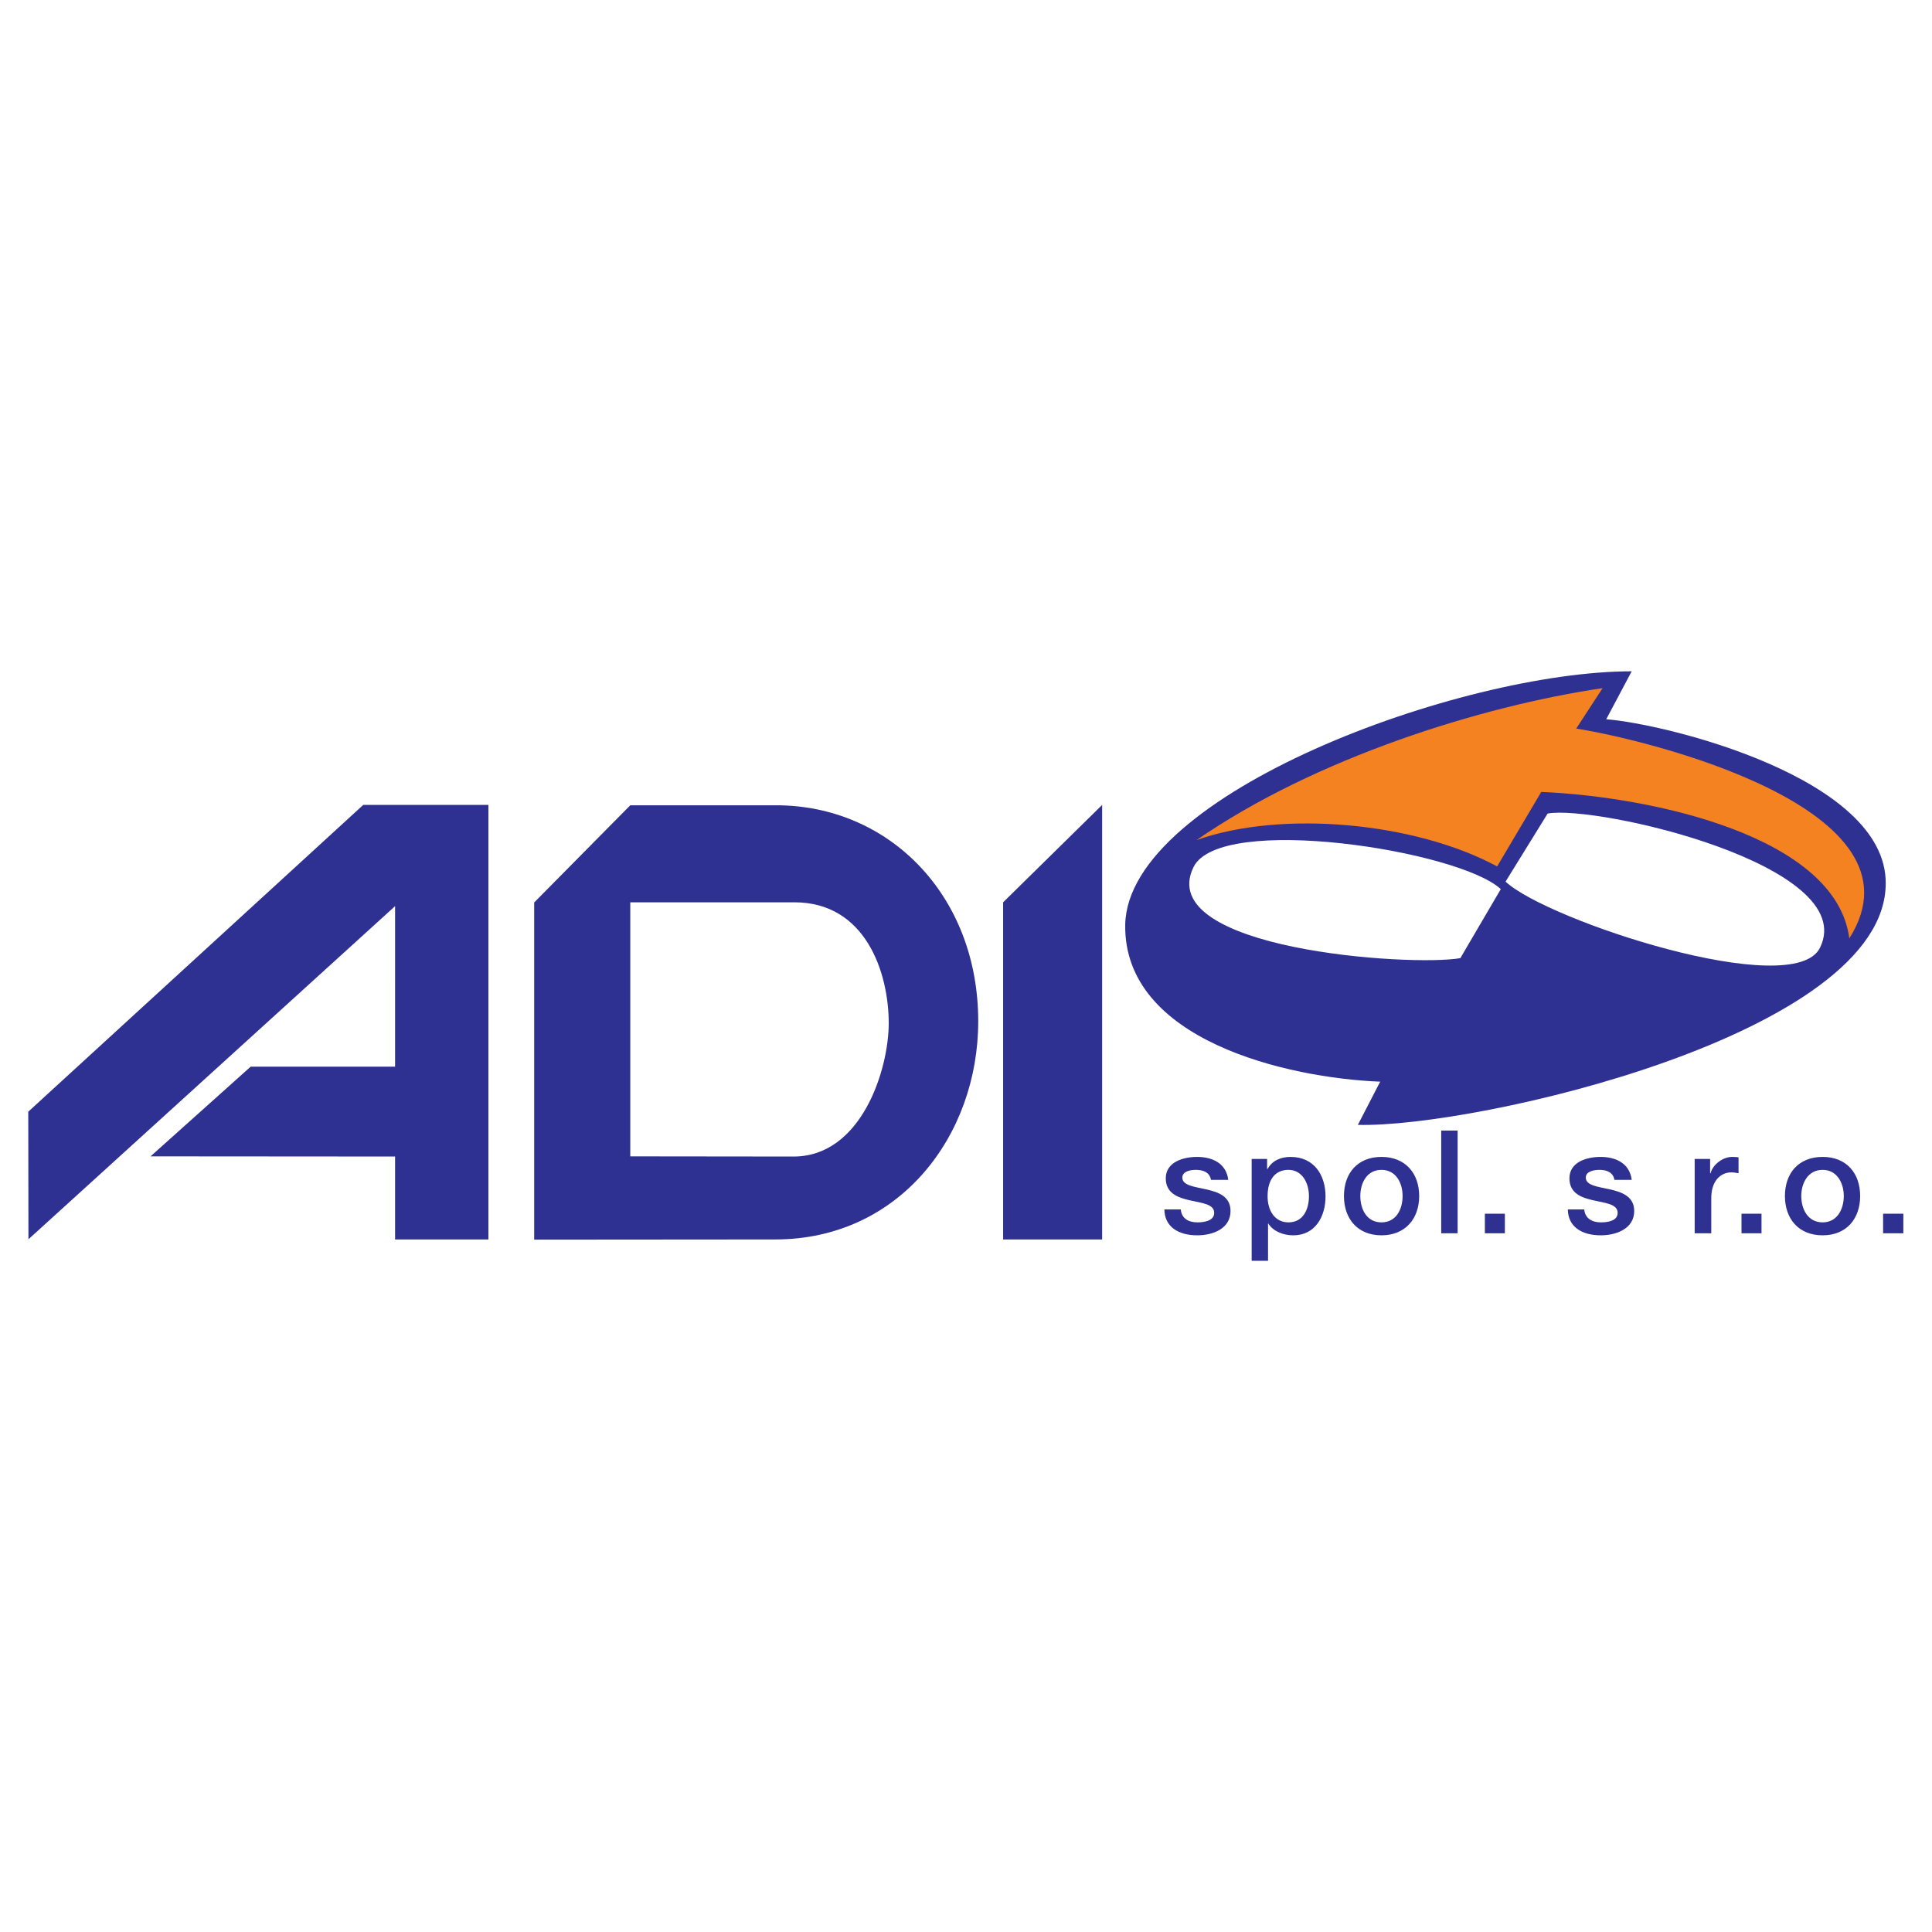
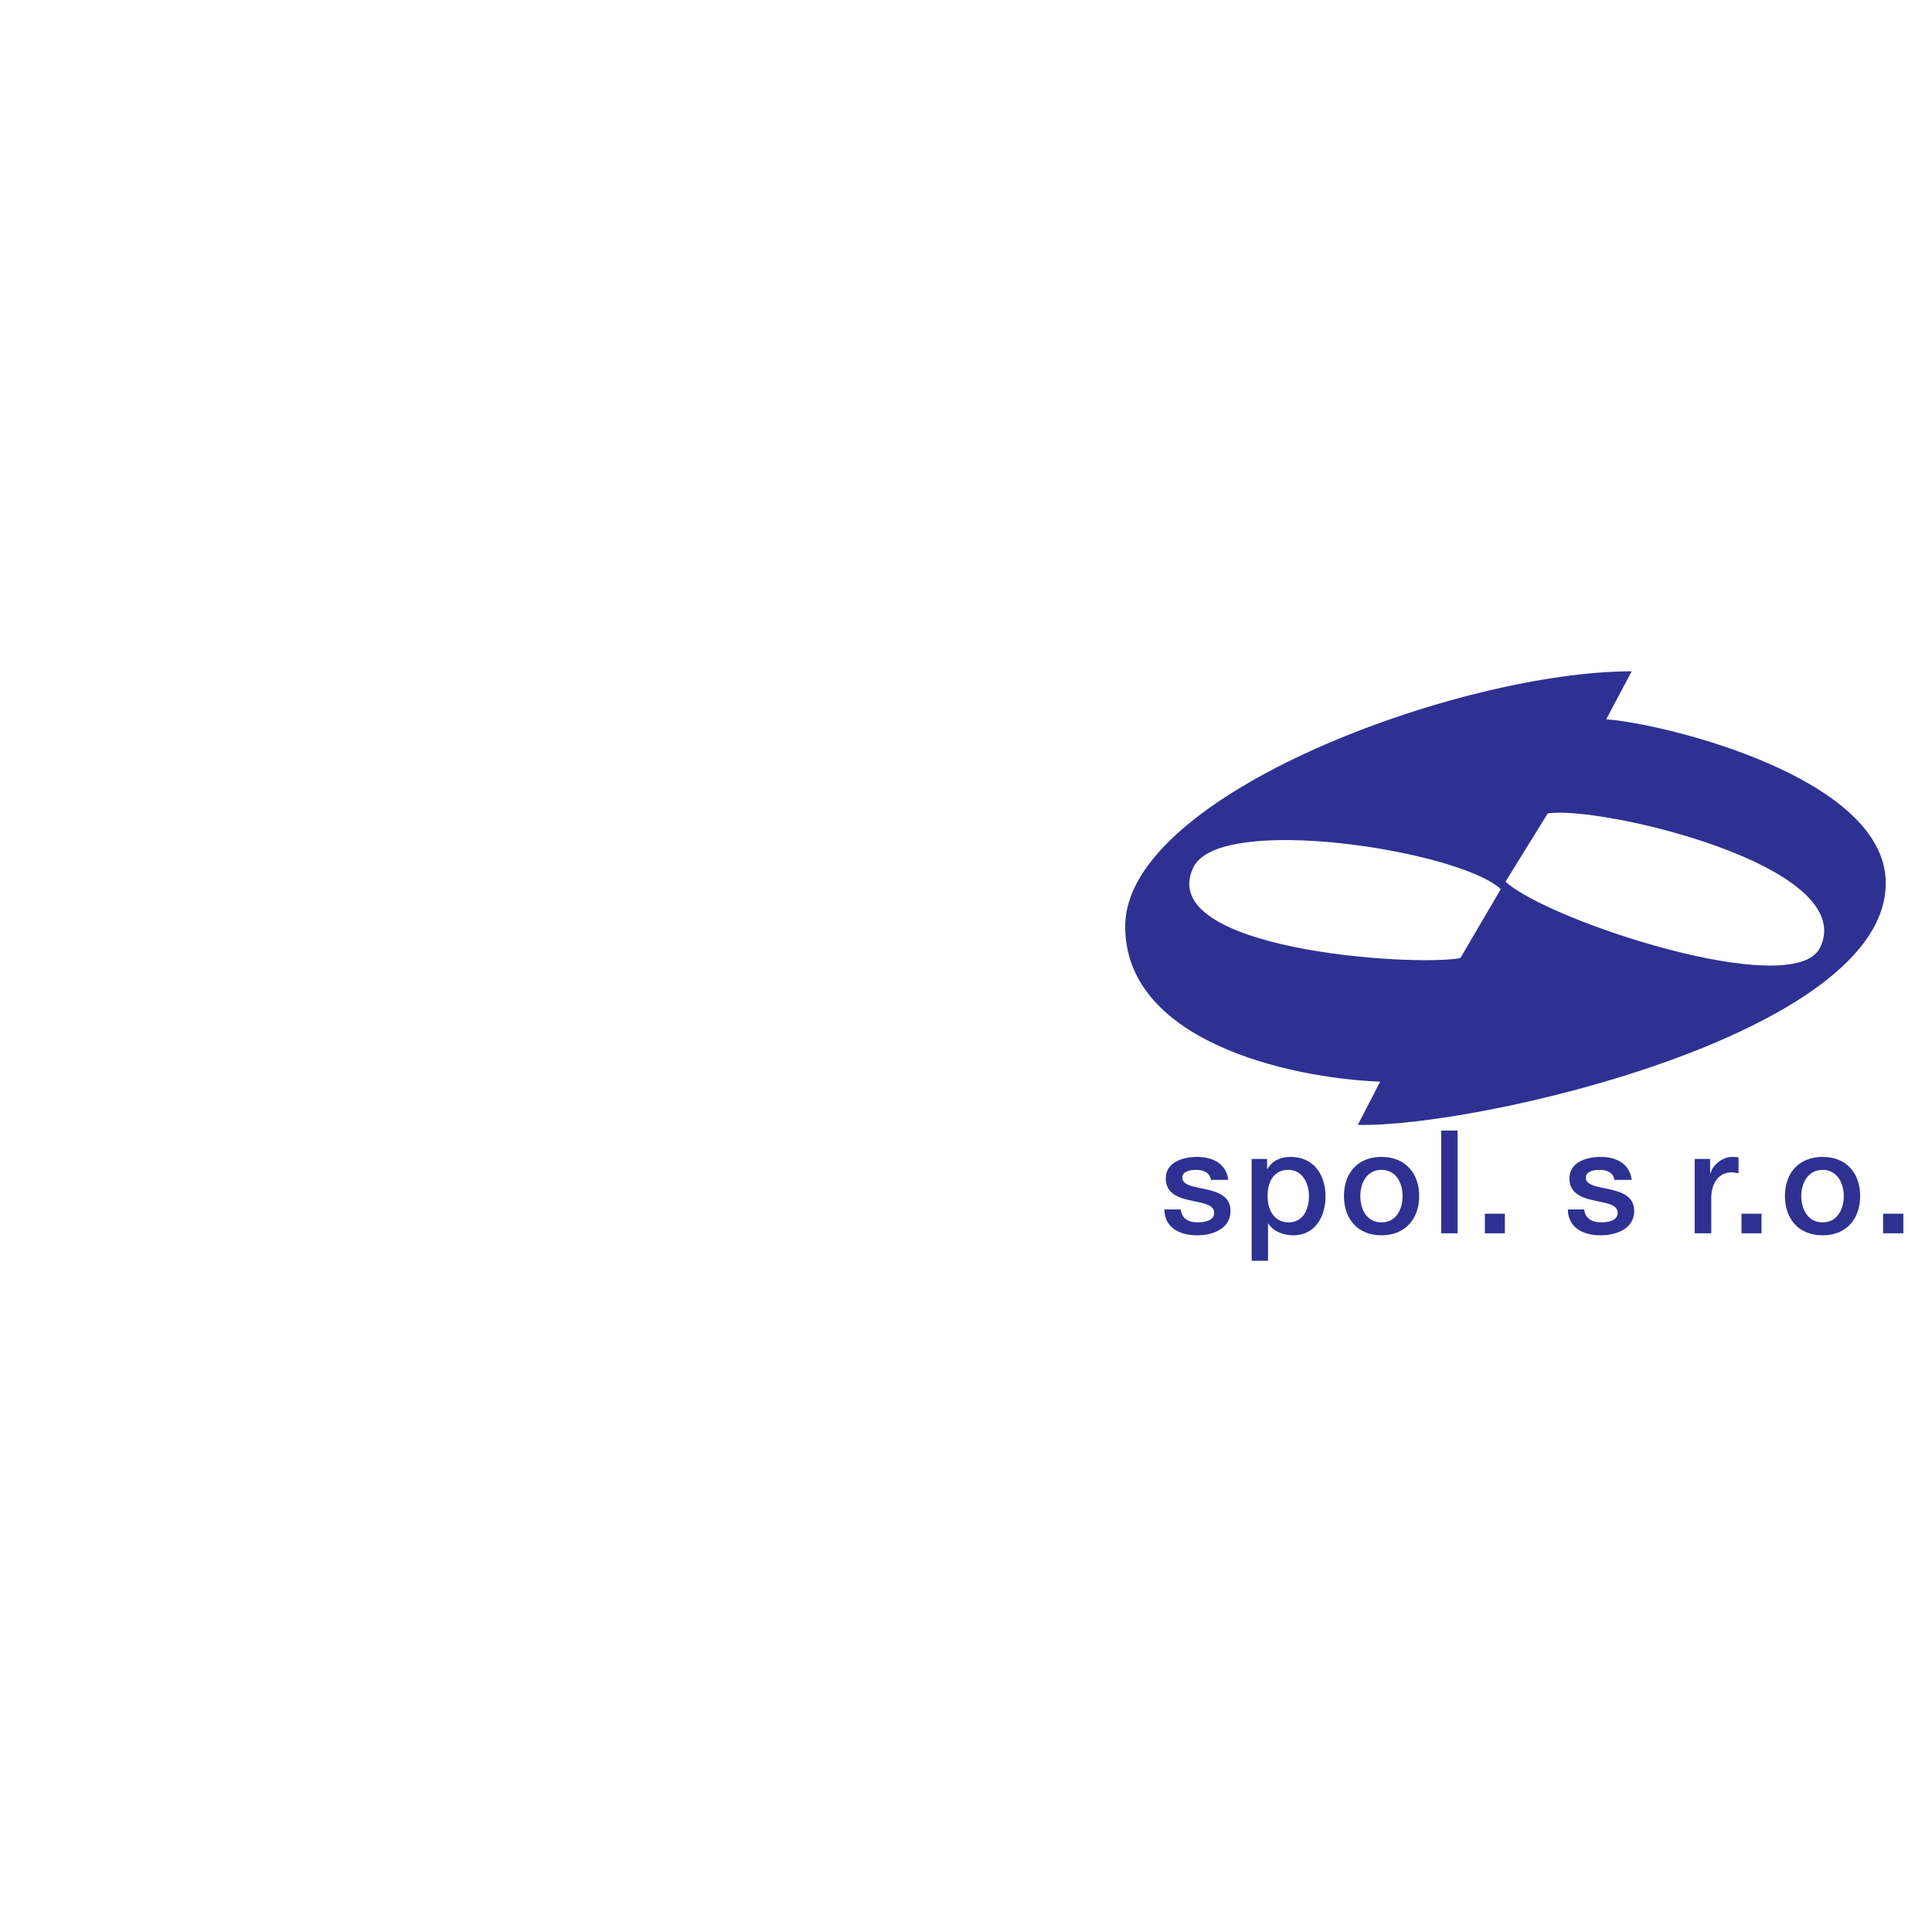
<svg xmlns="http://www.w3.org/2000/svg" version="1.0" id="Layer_1" x="0px" y="0px" width="192.756px" height="192.756px" viewBox="0 0 192.756 192.756" enable-background="new 0 0 192.756 192.756" xml:space="preserve">
  <g>
-     <polygon fill-rule="evenodd" clip-rule="evenodd" fill="#FFFFFF" points="0,0 192.756,0 192.756,192.756 0,192.756 0,0  " />
    <path fill-rule="evenodd" clip-rule="evenodd" fill="#2E3192" d="M150.209,87.959l4.201-6.793   c4.895-0.876,31.191,5.15,27.174,13.386C178.953,99.921,154.338,91.831,150.209,87.959L150.209,87.959z M149.734,88.708   l-4.035,6.885c-4.895,0.876-30.625-0.858-26.625-9.077C121.703,81.111,145.607,84.854,149.734,88.708L149.734,88.708z    M160.254,71.761c5.936,0.457,27.939,5.844,27.885,16.362c0.02,15.066-40.941,24.416-52.666,24.105l2.229-4.31   c-9.26-0.365-25.621-4.127-25.439-15.668c0.273-13.057,33.438-25.274,50.531-25.274L160.254,71.761L160.254,71.761z" />
-     <path fill-rule="evenodd" clip-rule="evenodd" fill="#2E3192" d="M48.73,80.307v43.353h-9.313v-8.272l-24.397-0.018l9.989-8.948   h14.408V90.406L2.838,123.643L2.82,110.914l33.419-30.607H48.73L48.73,80.307z M77.364,80.344   c11.286-0.037,20.234,8.949,20.234,21.549c0,11.432-7.871,21.75-20.234,21.768l-24.069,0.019V90.041l9.587-9.697H77.364   L77.364,80.344z M109.961,80.307v43.353h-9.879V90.023L109.961,80.307L109.961,80.307z M79.263,90.023   c7.067,0,9.405,6.958,9.405,12.071c0,4.583-2.703,13.294-9.496,13.294l-16.289-0.018V90.023H79.263L79.263,90.023z" />
-     <path fill-rule="evenodd" clip-rule="evenodd" fill="#F58220" d="M119.385,83.813c11.832-8.181,28.379-13.367,40.504-15.157   l-2.629,4.036c6.756,1.041,35.518,7.926,27.246,20.928c-1.316-10.172-19.633-14.135-30.734-14.609l-4.402,7.433   C141.188,82.024,127.857,80.801,119.385,83.813L119.385,83.813z" />
    <path fill-rule="evenodd" clip-rule="evenodd" fill="#2E3192" d="M116.17,120.663c0.023,1.746,1.406,2.585,3.289,2.585   c1.541,0,3.311-0.657,3.311-2.427c0-1.451-1.203-1.882-2.404-2.154c-1.201-0.271-2.404-0.385-2.404-1.179   c0-0.657,0.885-0.771,1.338-0.771c0.727,0,1.385,0.228,1.52,0.998h1.725c-0.205-1.655-1.588-2.29-3.107-2.29   c-1.361,0-3.129,0.498-3.129,2.132c0,1.496,1.201,1.927,2.404,2.199c1.178,0.272,2.381,0.363,2.426,1.202   c0.045,0.861-1.043,0.998-1.656,0.998c-0.885,0-1.586-0.363-1.678-1.293H116.17L116.17,120.663z M124.879,125.788h1.633v-3.719   h0.021c0.521,0.816,1.543,1.179,2.496,1.179c2.199,0,3.219-1.882,3.219-3.878c0-2.154-1.156-3.945-3.492-3.945   c-0.951,0-1.836,0.362-2.289,1.201h-0.047v-0.998h-1.541V125.788L124.879,125.788z M130.594,119.348   c0,1.293-0.568,2.608-2.041,2.608c-1.338,0-2.086-1.135-2.086-2.608c0-1.587,0.701-2.631,2.086-2.631   C129.891,116.717,130.594,117.987,130.594,119.348L130.594,119.348z M137.828,123.248c2.381,0,3.764-1.655,3.764-3.923   s-1.383-3.9-3.764-3.9c-2.383,0-3.742,1.633-3.742,3.9S135.445,123.248,137.828,123.248L137.828,123.248z M137.828,121.956   c-1.475,0-2.109-1.315-2.109-2.631c0-1.271,0.635-2.608,2.109-2.608c1.473,0,2.109,1.338,2.109,2.608   C139.938,120.641,139.301,121.956,137.828,121.956L137.828,121.956z M143.791,123.044h1.635v-10.25h-1.635V123.044L143.791,123.044   z M148.146,123.044h1.996v-1.95h-1.996V123.044L148.146,123.044z M156.424,120.663c0.021,1.746,1.406,2.585,3.287,2.585   c1.543,0,3.334-0.657,3.334-2.427c0-1.451-1.225-1.882-2.402-2.154c-1.227-0.271-2.428-0.385-2.428-1.179   c0-0.657,0.885-0.771,1.361-0.771c0.703,0,1.361,0.228,1.496,0.998h1.725c-0.205-1.655-1.588-2.29-3.107-2.29   c-1.361,0-3.107,0.498-3.107,2.132c0,1.496,1.18,1.927,2.381,2.199c1.203,0.272,2.383,0.363,2.428,1.202   c0.045,0.861-1.021,0.998-1.656,0.998c-0.861,0-1.588-0.363-1.678-1.293H156.424L156.424,120.663z M169.078,123.044h1.656v-3.515   c0-1.655,0.883-2.562,2.018-2.562c0.227,0,0.453,0.045,0.703,0.091v-1.588c-0.158-0.022-0.25-0.045-0.635-0.045   c-0.998,0-1.973,0.839-2.154,1.633h-0.047v-1.43h-1.541V123.044L169.078,123.044z M173.75,123.044h1.996v-1.95h-1.996V123.044   L173.75,123.044z M181.846,123.248c2.381,0,3.742-1.655,3.742-3.923s-1.361-3.9-3.742-3.9c-2.404,0-3.764,1.633-3.764,3.9   S179.441,123.248,181.846,123.248L181.846,123.248z M181.846,121.956c-1.475,0-2.133-1.315-2.133-2.631   c0-1.271,0.658-2.608,2.133-2.608c1.451,0,2.109,1.338,2.109,2.608C183.955,120.641,183.297,121.956,181.846,121.956   L181.846,121.956z M187.877,123.044h2.02v-1.95h-2.02V123.044L187.877,123.044z" />
  </g>
</svg>